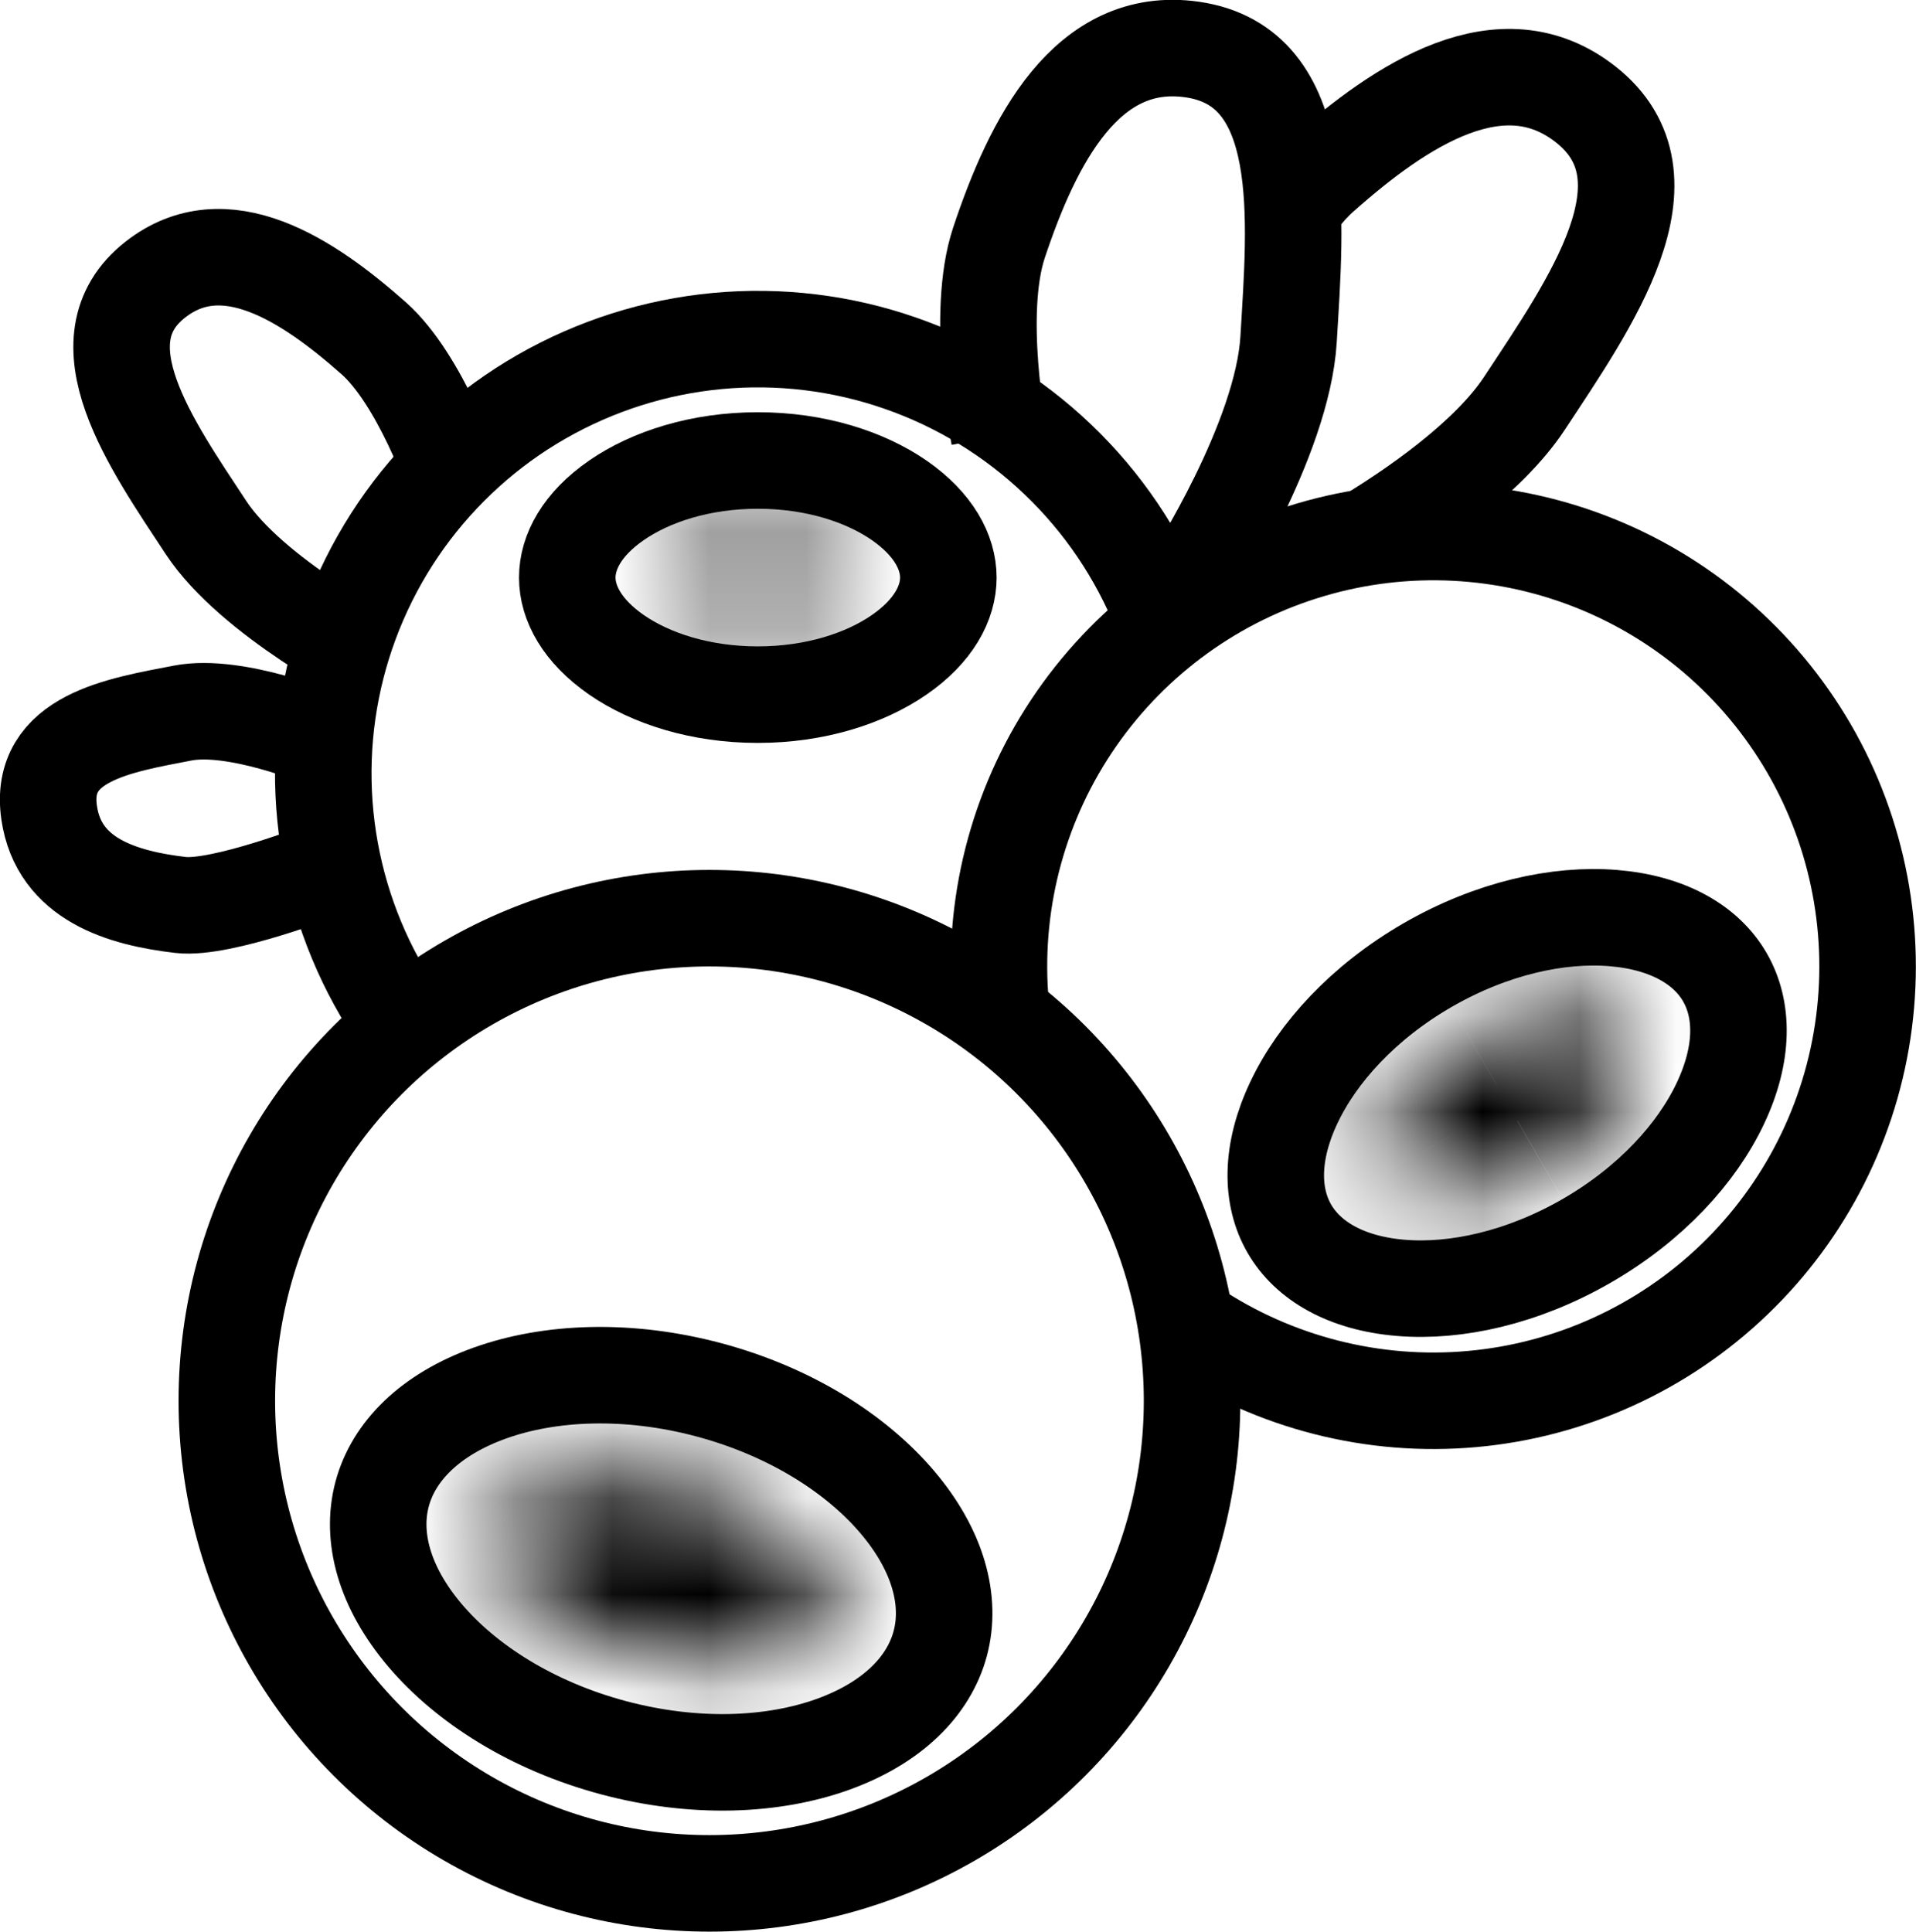
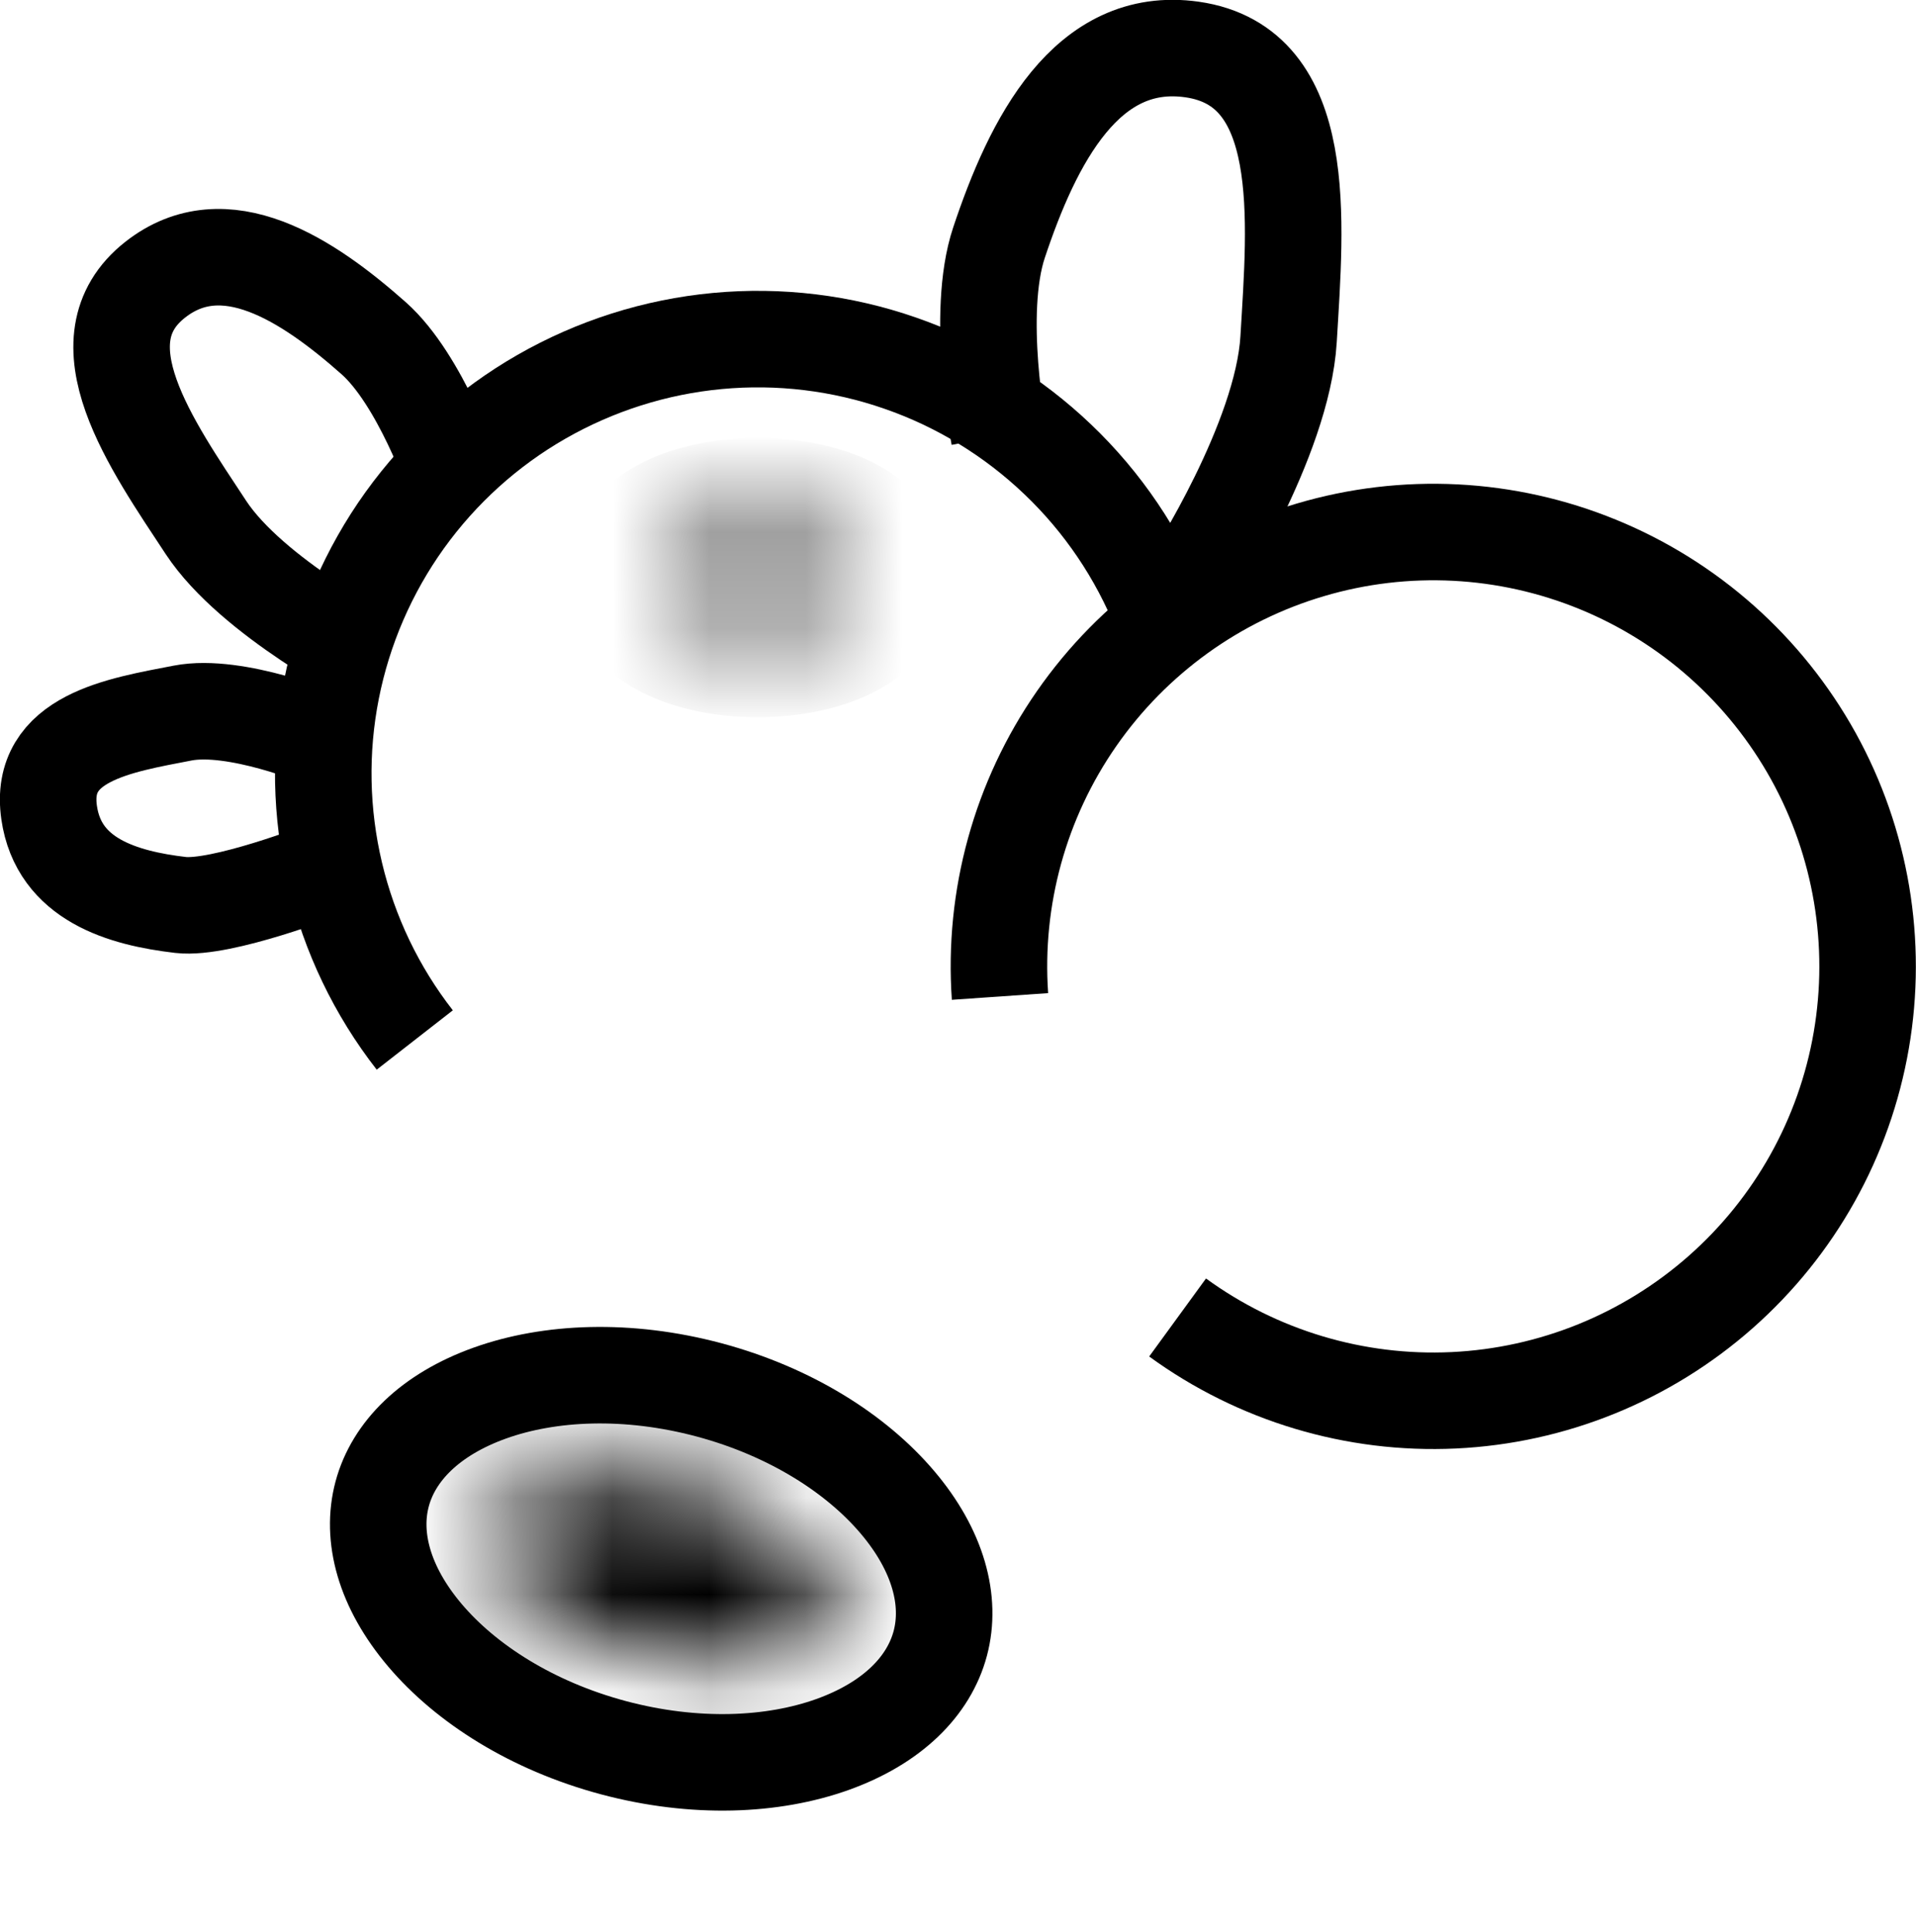
<svg xmlns="http://www.w3.org/2000/svg" xmlns:ns1="http://sodipodi.sourceforge.net/DTD/sodipodi-0.dtd" xmlns:ns2="http://www.inkscape.org/namespaces/inkscape" width="19.85" height="20.013" viewBox="0 0 19.85 20.013" fill="none" version="1.1" id="svg37" ns1:docname="chernika.svg">
  <defs id="defs41" />
  <ns1:namedview id="namedview39" pagecolor="#ffffff" bordercolor="#000000" borderopacity="0.25" ns2:showpageshadow="2" ns2:pageopacity="0.0" ns2:pagecheckerboard="0" ns2:deskcolor="#d1d1d1" />
-   <circle cx="7.35" cy="14.513" r="5" stroke="#000000" id="circle2" />
  <path d="m 12.2,13.65 c 0.828,0.603 1.837,0.906 2.86,0.858 1.023,-0.048 1.999,-0.444 2.767,-1.122 0.768,-0.678 1.282,-1.597 1.456,-2.607 0.174,-1.009 -6e-4,-2.048 -0.496,-2.944 -0.496,-0.896 -1.282,-1.597 -2.23,-1.986 -0.948,-0.389 -2,-0.443 -2.982,-0.152 -0.982,0.29 -1.836,0.907 -2.421,1.748 -0.585,0.841 -0.865,1.857 -0.794,2.879" stroke="#000000" id="path4" />
  <path d="m 12.028,6.341 c -0.239,-0.598 -0.604,-1.138 -1.07,-1.582 -0.466,-0.445 -1.022,-0.785 -1.63,-0.996 -0.608,-0.212 -1.255,-0.29 -1.896,-0.23 -0.641,0.06 -1.262,0.257 -1.821,0.577 -0.559,0.32 -1.042,0.757 -1.418,1.28 -0.375,0.523 -0.634,1.121 -0.759,1.753 -0.125,0.632 -0.112,1.283 0.037,1.91 0.149,0.627 0.43,1.214 0.826,1.722" stroke="#000000" id="path6" />
  <path d="m 9.741,17.028 c -0.118,0.442 -0.497,0.824 -1.116,1.046 -0.617,0.221 -1.425,0.259 -2.271,0.033 -0.846,-0.227 -1.527,-0.664 -1.951,-1.164 -0.425,-0.501 -0.562,-1.022 -0.444,-1.464 0.118,-0.442 0.497,-0.824 1.116,-1.046 0.617,-0.221 1.425,-0.259 2.271,-0.033 0.846,0.227 1.527,0.664 1.951,1.164 0.425,0.501 0.562,1.022 0.444,1.464 z" stroke="#000000" id="path8" />
-   <path d="m 17.87,10.125 c 0.192,0.332 0.198,0.79 -0.047,1.307 -0.243,0.515 -0.719,1.04 -1.385,1.424 -0.666,0.384 -1.358,0.534 -1.925,0.487 -0.57,-0.047 -0.964,-0.282 -1.155,-0.613 -0.192,-0.332 -0.198,-0.79 0.047,-1.307 0.243,-0.515 0.719,-1.039 1.385,-1.424 0.666,-0.384 1.358,-0.534 1.925,-0.487 0.57,0.047 0.964,0.281 1.155,0.613 z" stroke="#000000" id="path10" />
  <mask id="path-6-inside-1_4637_79839" fill="#ffffff">
    <ellipse cx="13" cy="22.24" rx="1.82" ry="0.935" transform="rotate(15,13,22.24)" id="ellipse12" />
  </mask>
  <path d="m 13.792,22.452 c 0.039,-0.145 0.124,-0.22 0.153,-0.241 0.022,-0.016 0.004,0.004 -0.084,0.022 -0.177,0.038 -0.48,0.041 -0.844,-0.057 l -0.518,1.932 c 0.607,0.163 1.237,0.198 1.784,0.08 0.489,-0.106 1.227,-0.42 1.441,-1.219 z M 13.017,22.177 c -0.364,-0.098 -0.625,-0.251 -0.76,-0.373 -0.067,-0.06 -0.072,-0.086 -0.061,-0.061 0.015,0.032 0.051,0.14 0.012,0.285 L 10.276,21.51 c -0.214,0.799 0.267,1.44 0.638,1.776 0.415,0.376 0.978,0.66 1.585,0.823 z m -0.809,-0.149 c -0.039,0.144 -0.124,0.22 -0.152,0.241 -0.022,0.016 -0.004,-0.004 0.084,-0.022 0.177,-0.038 0.48,-0.041 0.844,0.057 l 0.518,-1.932 C 12.894,20.209 12.264,20.173 11.717,20.291 11.227,20.397 10.49,20.711 10.276,21.51 Z m 0.775,0.275 c 0.364,0.098 0.625,0.251 0.76,0.373 0.067,0.06 0.072,0.086 0.061,0.061 -0.015,-0.032 -0.051,-0.14 -0.012,-0.285 l 1.932,0.518 c 0.214,-0.799 -0.267,-1.44 -0.638,-1.776 -0.415,-0.376 -0.978,-0.66 -1.585,-0.823 z" fill="#000000" mask="url(#path-6-inside-1_4637_79839)" id="path15" transform="translate(-6.15,-5.987)" />
  <mask id="path-8-inside-2_4637_79839" fill="#ffffff">
    <ellipse cx="21.764" cy="17.414" rx="1.467" ry="0.786" transform="rotate(-30,21.764,17.414)" id="ellipse17" />
  </mask>
-   <path d="m 22.168,17.18 c -0.079,-0.137 -0.079,-0.263 -0.07,-0.322 0.007,-0.051 0.02,-0.054 -0.007,-0.009 -0.056,0.09 -0.197,0.243 -0.434,0.379 l 1,1.732 c 0.465,-0.268 0.871,-0.635 1.133,-1.057 0.237,-0.381 0.493,-1.062 0.111,-1.724 z m -0.512,0.048 c -0.237,0.137 -0.439,0.183 -0.545,0.186 -0.052,0.002 -0.043,-0.008 0.004,0.011 0.056,0.022 0.165,0.085 0.243,0.222 l -1.732,1 c 0.382,0.662 1.1,0.78 1.548,0.766 0.496,-0.016 1.017,-0.185 1.482,-0.453 z m -0.298,0.419 c 0.079,0.137 0.079,0.263 0.07,0.322 -0.007,0.051 -0.02,0.054 0.007,0.009 0.056,-0.09 0.197,-0.243 0.434,-0.38 l -1,-1.732 c -0.465,0.268 -0.871,0.635 -1.133,1.057 -0.236,0.381 -0.493,1.062 -0.111,1.724 z m 0.512,-0.048 c 0.237,-0.137 0.439,-0.182 0.545,-0.186 0.052,-0.002 0.043,0.008 -0.004,-0.011 -0.056,-0.022 -0.165,-0.085 -0.243,-0.222 l 1.732,-1 c -0.382,-0.662 -1.1,-0.78 -1.548,-0.766 -0.496,0.016 -1.017,0.184 -1.482,0.453 z" fill="#000000" mask="url(#path-8-inside-2_4637_79839)" id="path20" transform="translate(-6.15,-5.987)" />
-   <path d="m 9.825,5.984 c 0,0.263 -0.153,0.554 -0.509,0.8 -0.354,0.245 -0.871,0.413 -1.465,0.413 -0.595,0 -1.111,-0.168 -1.465,-0.413 -0.356,-0.247 -0.509,-0.538 -0.509,-0.8 0,-0.263 0.153,-0.554 0.509,-0.8 0.354,-0.245 0.871,-0.413 1.465,-0.413 0.595,0 1.111,0.168 1.465,0.413 0.356,0.247 0.509,0.538 0.509,0.8 z" stroke="#000000" id="path22" />
  <mask id="path-11-inside-3_4637_79839" fill="#ffffff">
    <ellipse cx="14" cy="11.971" rx="1" ry="0.447" id="ellipse24" />
  </mask>
  <path d="m 14,11.971 c 0,-0.261 0.122,-0.436 0.195,-0.513 0.067,-0.071 0.118,-0.09 0.104,-0.084 -0.025,0.011 -0.13,0.044 -0.299,0.044 v 2 c 0.383,0 0.779,-0.068 1.115,-0.218 0.167,-0.075 0.364,-0.19 0.533,-0.368 C 15.822,12.649 16,12.356 16,11.971 Z m 0,-0.552 c -0.169,0 -0.274,-0.033 -0.299,-0.044 -0.014,-0.006 0.037,0.013 0.104,0.084 C 13.877,11.535 14,11.71 14,11.971 h -2 c 0,0.385 0.178,0.678 0.352,0.861 0.168,0.178 0.365,0.293 0.533,0.368 0.337,0.151 0.732,0.218 1.115,0.218 z m 0,0.552 c 0,0.261 -0.122,0.436 -0.195,0.513 -0.067,0.071 -0.118,0.09 -0.104,0.084 0.025,-0.011 0.13,-0.044 0.299,-0.044 v -2 c -0.383,0 -0.779,0.068 -1.115,0.218 -0.167,0.075 -0.364,0.19 -0.533,0.368 C 12.178,11.294 12,11.586 12,11.971 Z m 0,0.553 c 0.169,0 0.274,0.033 0.299,0.044 0.014,0.006 -0.037,-0.013 -0.104,-0.084 C 14.123,12.408 14,12.232 14,11.971 h 2 C 16,11.586 15.822,11.294 15.648,11.11 15.48,10.932 15.283,10.817 15.116,10.742 14.779,10.591 14.383,10.524 14,10.524 Z" fill="#000000" mask="url(#path-11-inside-3_4637_79839)" id="path27" transform="translate(-6.15,-5.987)" />
  <path d="m 10.35,4.513 c 0,0 -0.247,-1.259 0,-2 0.349,-1.048 0.907,-2.156 2,-2 1.223,0.175 1.073,1.767 1,3 -0.062,1.05 -1,2.5 -1,2.5" stroke="#000000" id="path29" />
  <path d="m 4.699,4.939 c 0,0 -0.344,-1.006 -0.828,-1.435 -0.685,-0.607 -1.544,-1.171 -2.263,-0.606 -0.805,0.632 -0.037,1.712 0.525,2.566 0.479,0.728 1.753,1.379 1.753,1.379" stroke="#000000" id="path31" />
  <path d="m 3.35,9.013 c 0,0 -1.056,0.412 -1.479,0.363 -0.598,-0.07 -1.262,-0.261 -1.362,-0.957 -0.112,-0.778 0.734,-0.905 1.382,-1.031 0.552,-0.107 1.455,0.271 1.455,0.271" stroke="#000000" id="path33" />
-   <path d="m 13.454,2.074 c 0.076,-0.098 0.157,-0.187 0.241,-0.261 0.826,-0.733 1.863,-1.414 2.732,-0.732 0.971,0.763 0.045,2.067 -0.634,3.098 -0.377,0.572 -1.161,1.106 -1.662,1.408" stroke="#000000" id="path35" />
</svg>